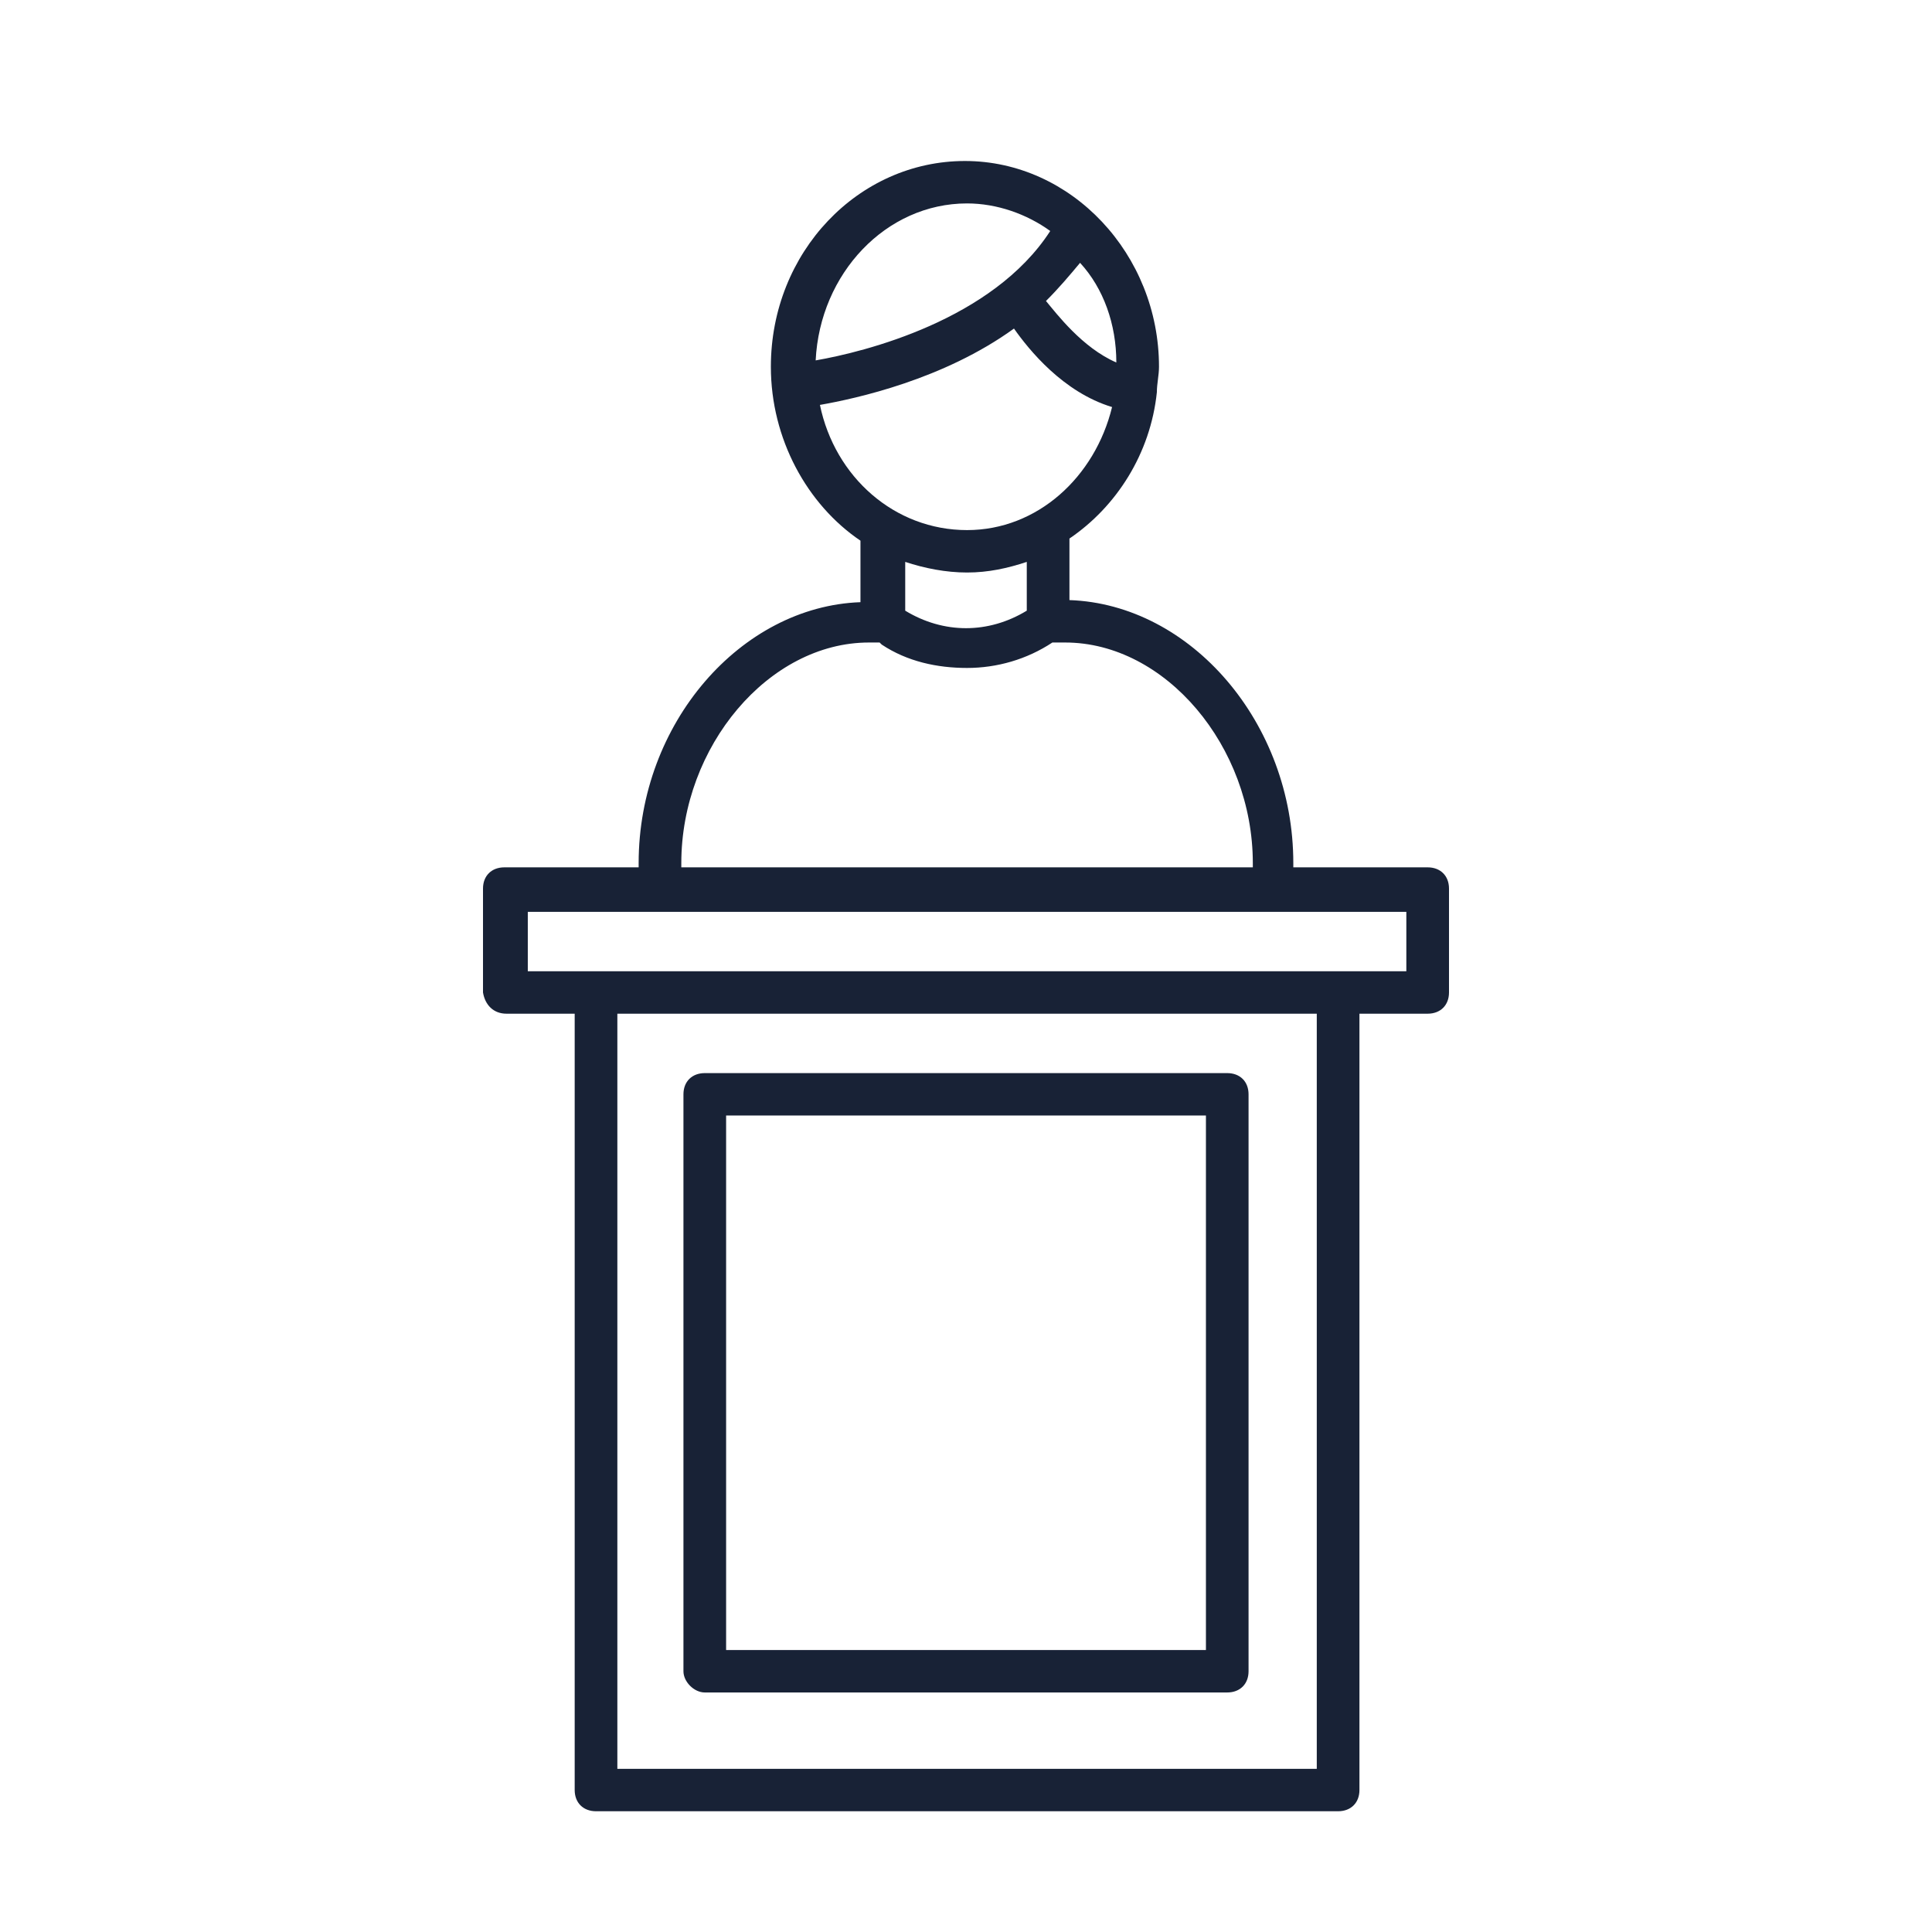
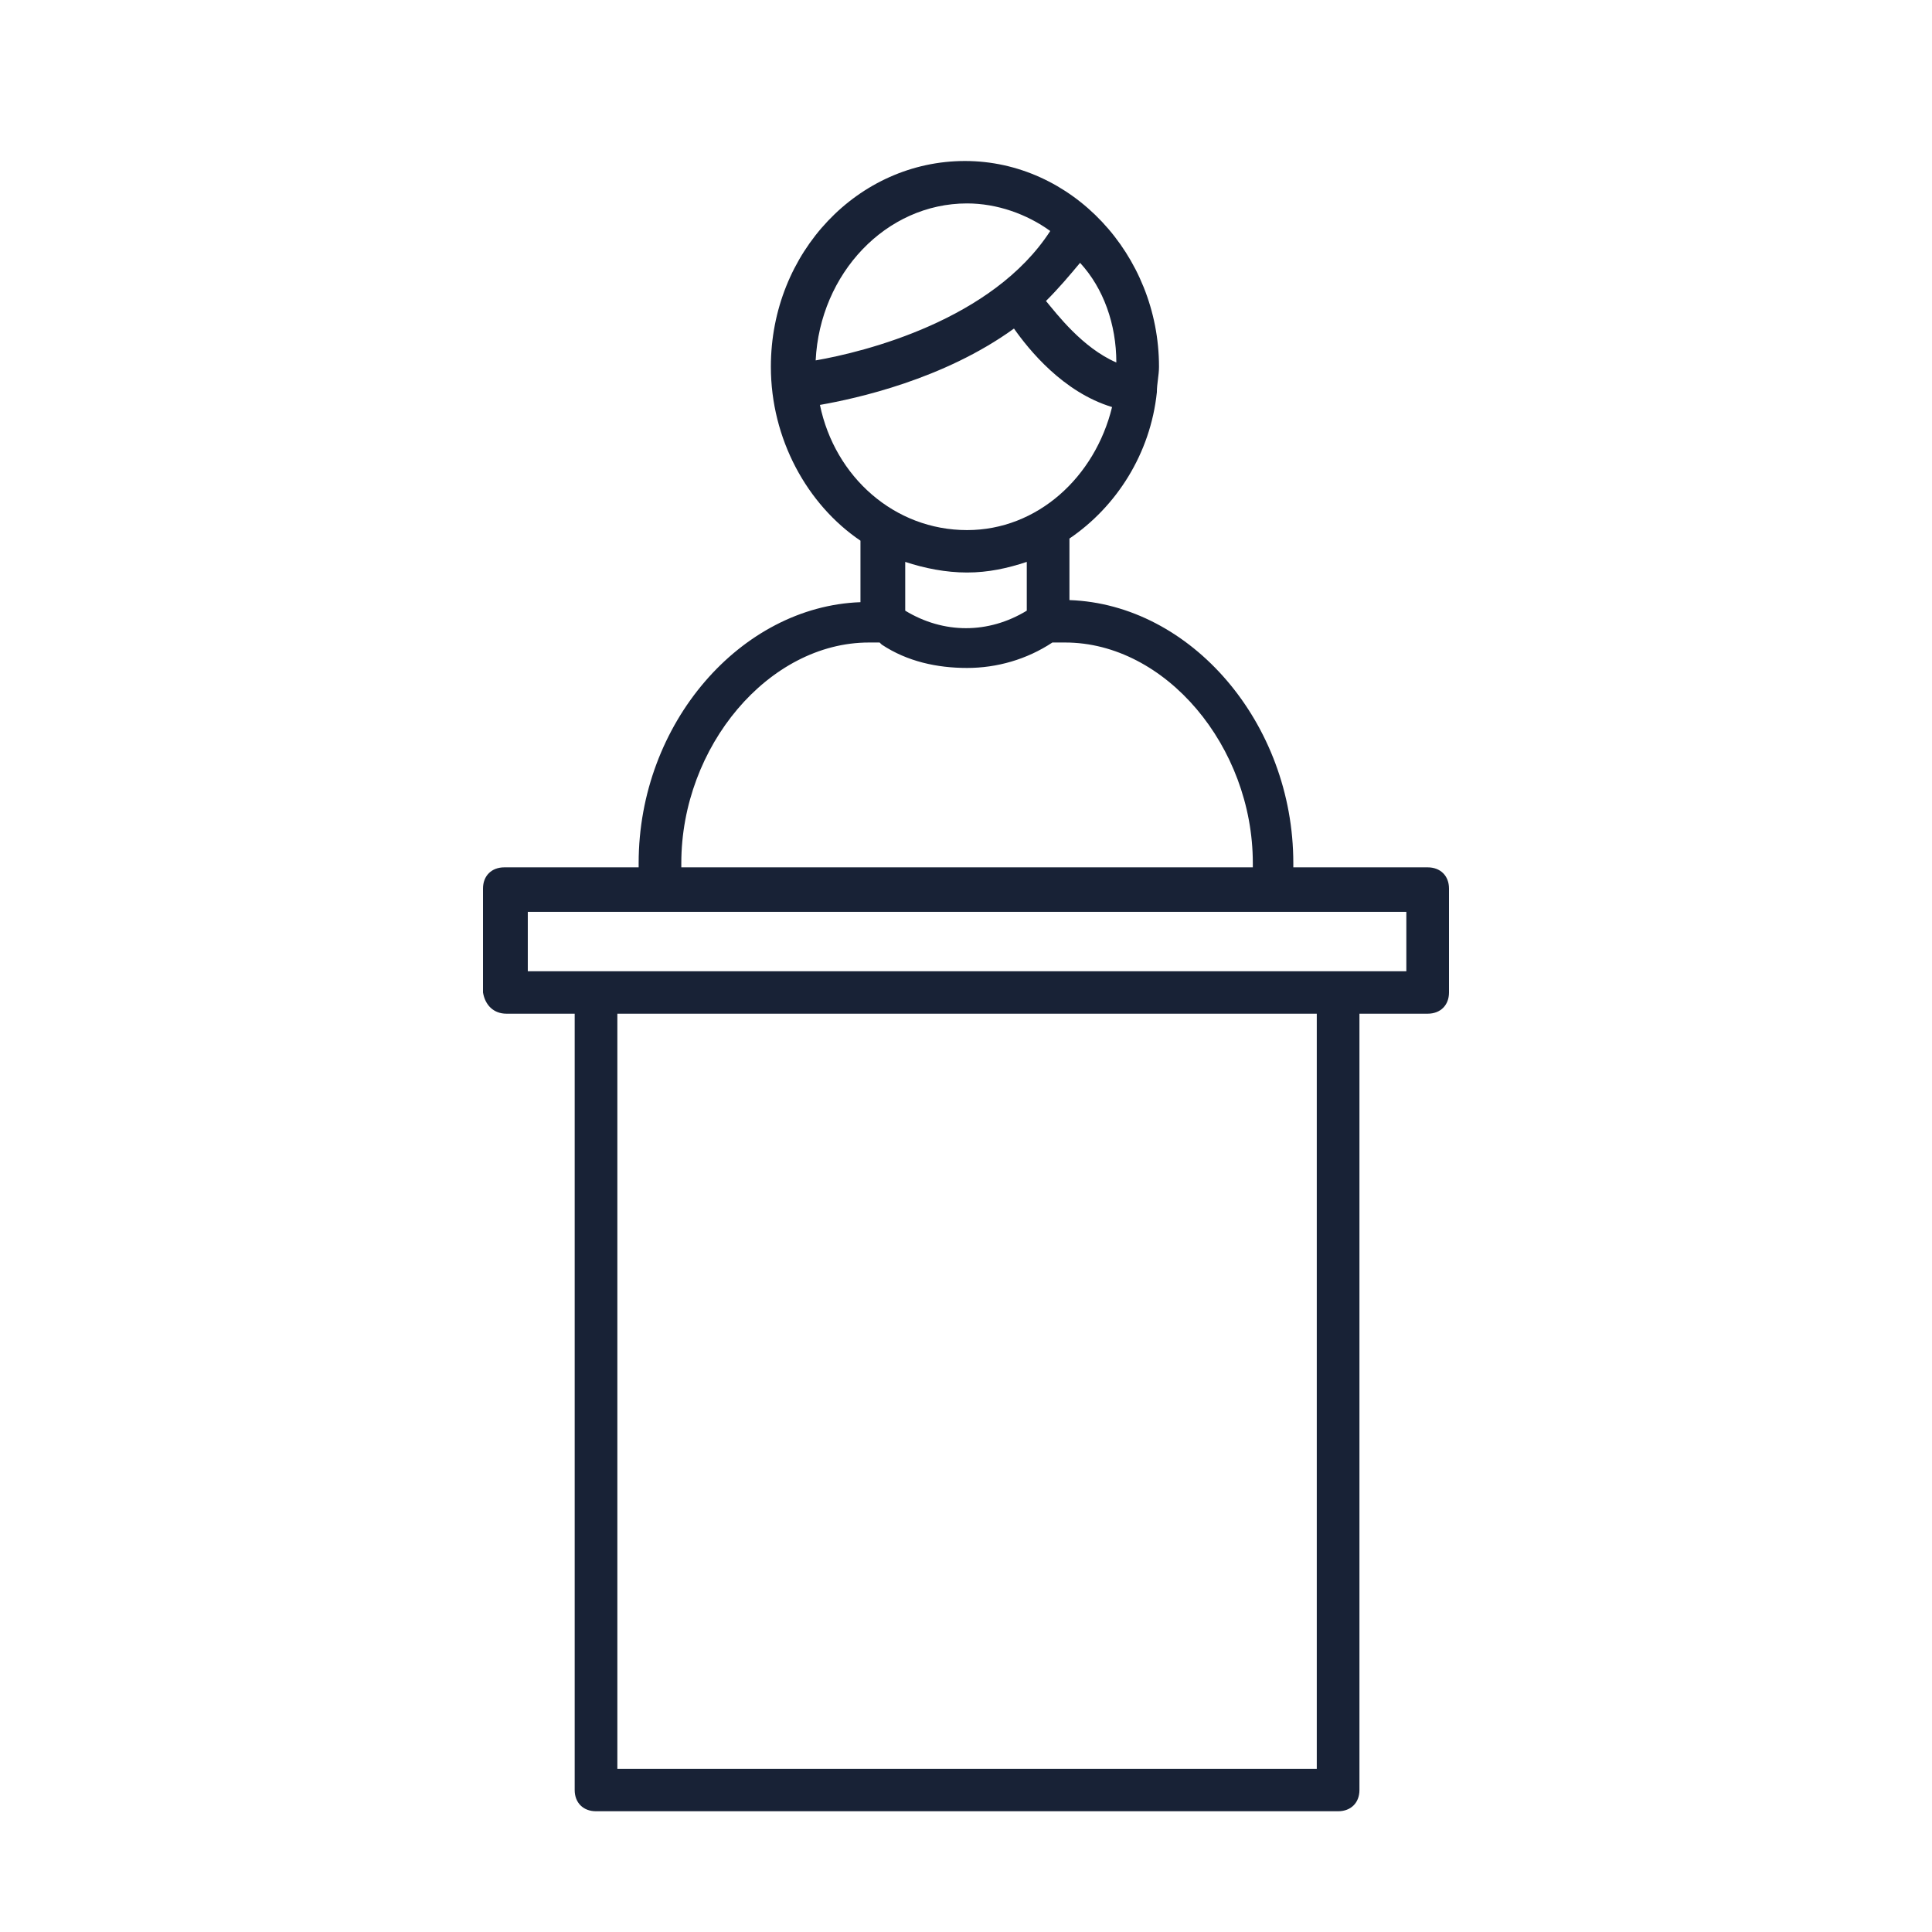
<svg xmlns="http://www.w3.org/2000/svg" width="48" height="48" viewBox="0 0 48 48" fill="none">
  <path d="M12.583 25.185H14.278V44.473C14.278 44.789 14.49 45 14.808 45H33.245C33.563 45 33.775 44.789 33.775 44.473V25.185H35.47C35.788 25.185 36 24.974 36 24.658V22.076C36 21.76 35.788 21.549 35.47 21.549H32.132V21.443C32.132 17.965 29.589 15.014 26.57 14.909V13.38C27.735 12.59 28.583 11.273 28.742 9.744C28.742 9.533 28.795 9.323 28.795 9.112C28.795 6.319 26.622 4 23.974 4C21.325 4 19.152 6.266 19.152 9.112C19.152 10.904 20.053 12.537 21.378 13.433V14.961C18.411 15.067 15.867 17.965 15.867 21.443V21.549H12.53C12.212 21.549 12 21.76 12 22.076V24.658C12.053 24.974 12.265 25.185 12.583 25.185ZM32.715 43.946H15.338V25.185H32.715V43.946ZM27.735 9.006C26.887 8.638 26.252 7.794 25.987 7.478C26.305 7.162 26.57 6.846 26.834 6.53C27.417 7.162 27.735 8.058 27.735 9.006ZM24.026 5.054C24.768 5.054 25.51 5.317 26.093 5.739C24.662 7.952 21.483 8.743 20.265 8.954C20.371 6.793 22.013 5.054 24.026 5.054ZM20.371 10.06C21.271 9.902 23.444 9.428 25.192 8.163C25.563 8.69 26.411 9.744 27.629 10.113C27.205 11.852 25.775 13.17 24.026 13.17C22.225 13.17 20.742 11.852 20.371 10.06ZM24.026 14.224C24.556 14.224 25.033 14.118 25.51 13.96V15.172C24.556 15.752 23.444 15.752 22.49 15.172V13.96C22.967 14.118 23.497 14.224 24.026 14.224ZM16.927 21.443C16.927 18.545 19.099 15.963 21.589 15.963H21.854L21.907 16.015C22.543 16.437 23.285 16.595 24.026 16.595C24.768 16.595 25.51 16.384 26.146 15.963H26.199H26.464C28.954 15.963 31.126 18.545 31.126 21.443V21.549H16.927V21.443ZM13.113 22.655H34.94V24.131H13.113V22.655Z" fill="#182236" />
-   <path d="M17.51 42.049H30.49C30.808 42.049 31.02 41.838 31.02 41.522V27.188C31.02 26.871 30.808 26.661 30.49 26.661H17.51C17.192 26.661 16.98 26.871 16.98 27.188V41.522C16.98 41.785 17.245 42.049 17.51 42.049ZM18.04 27.715H29.961V40.995H18.04V27.715Z" fill="#182236" />
</svg>